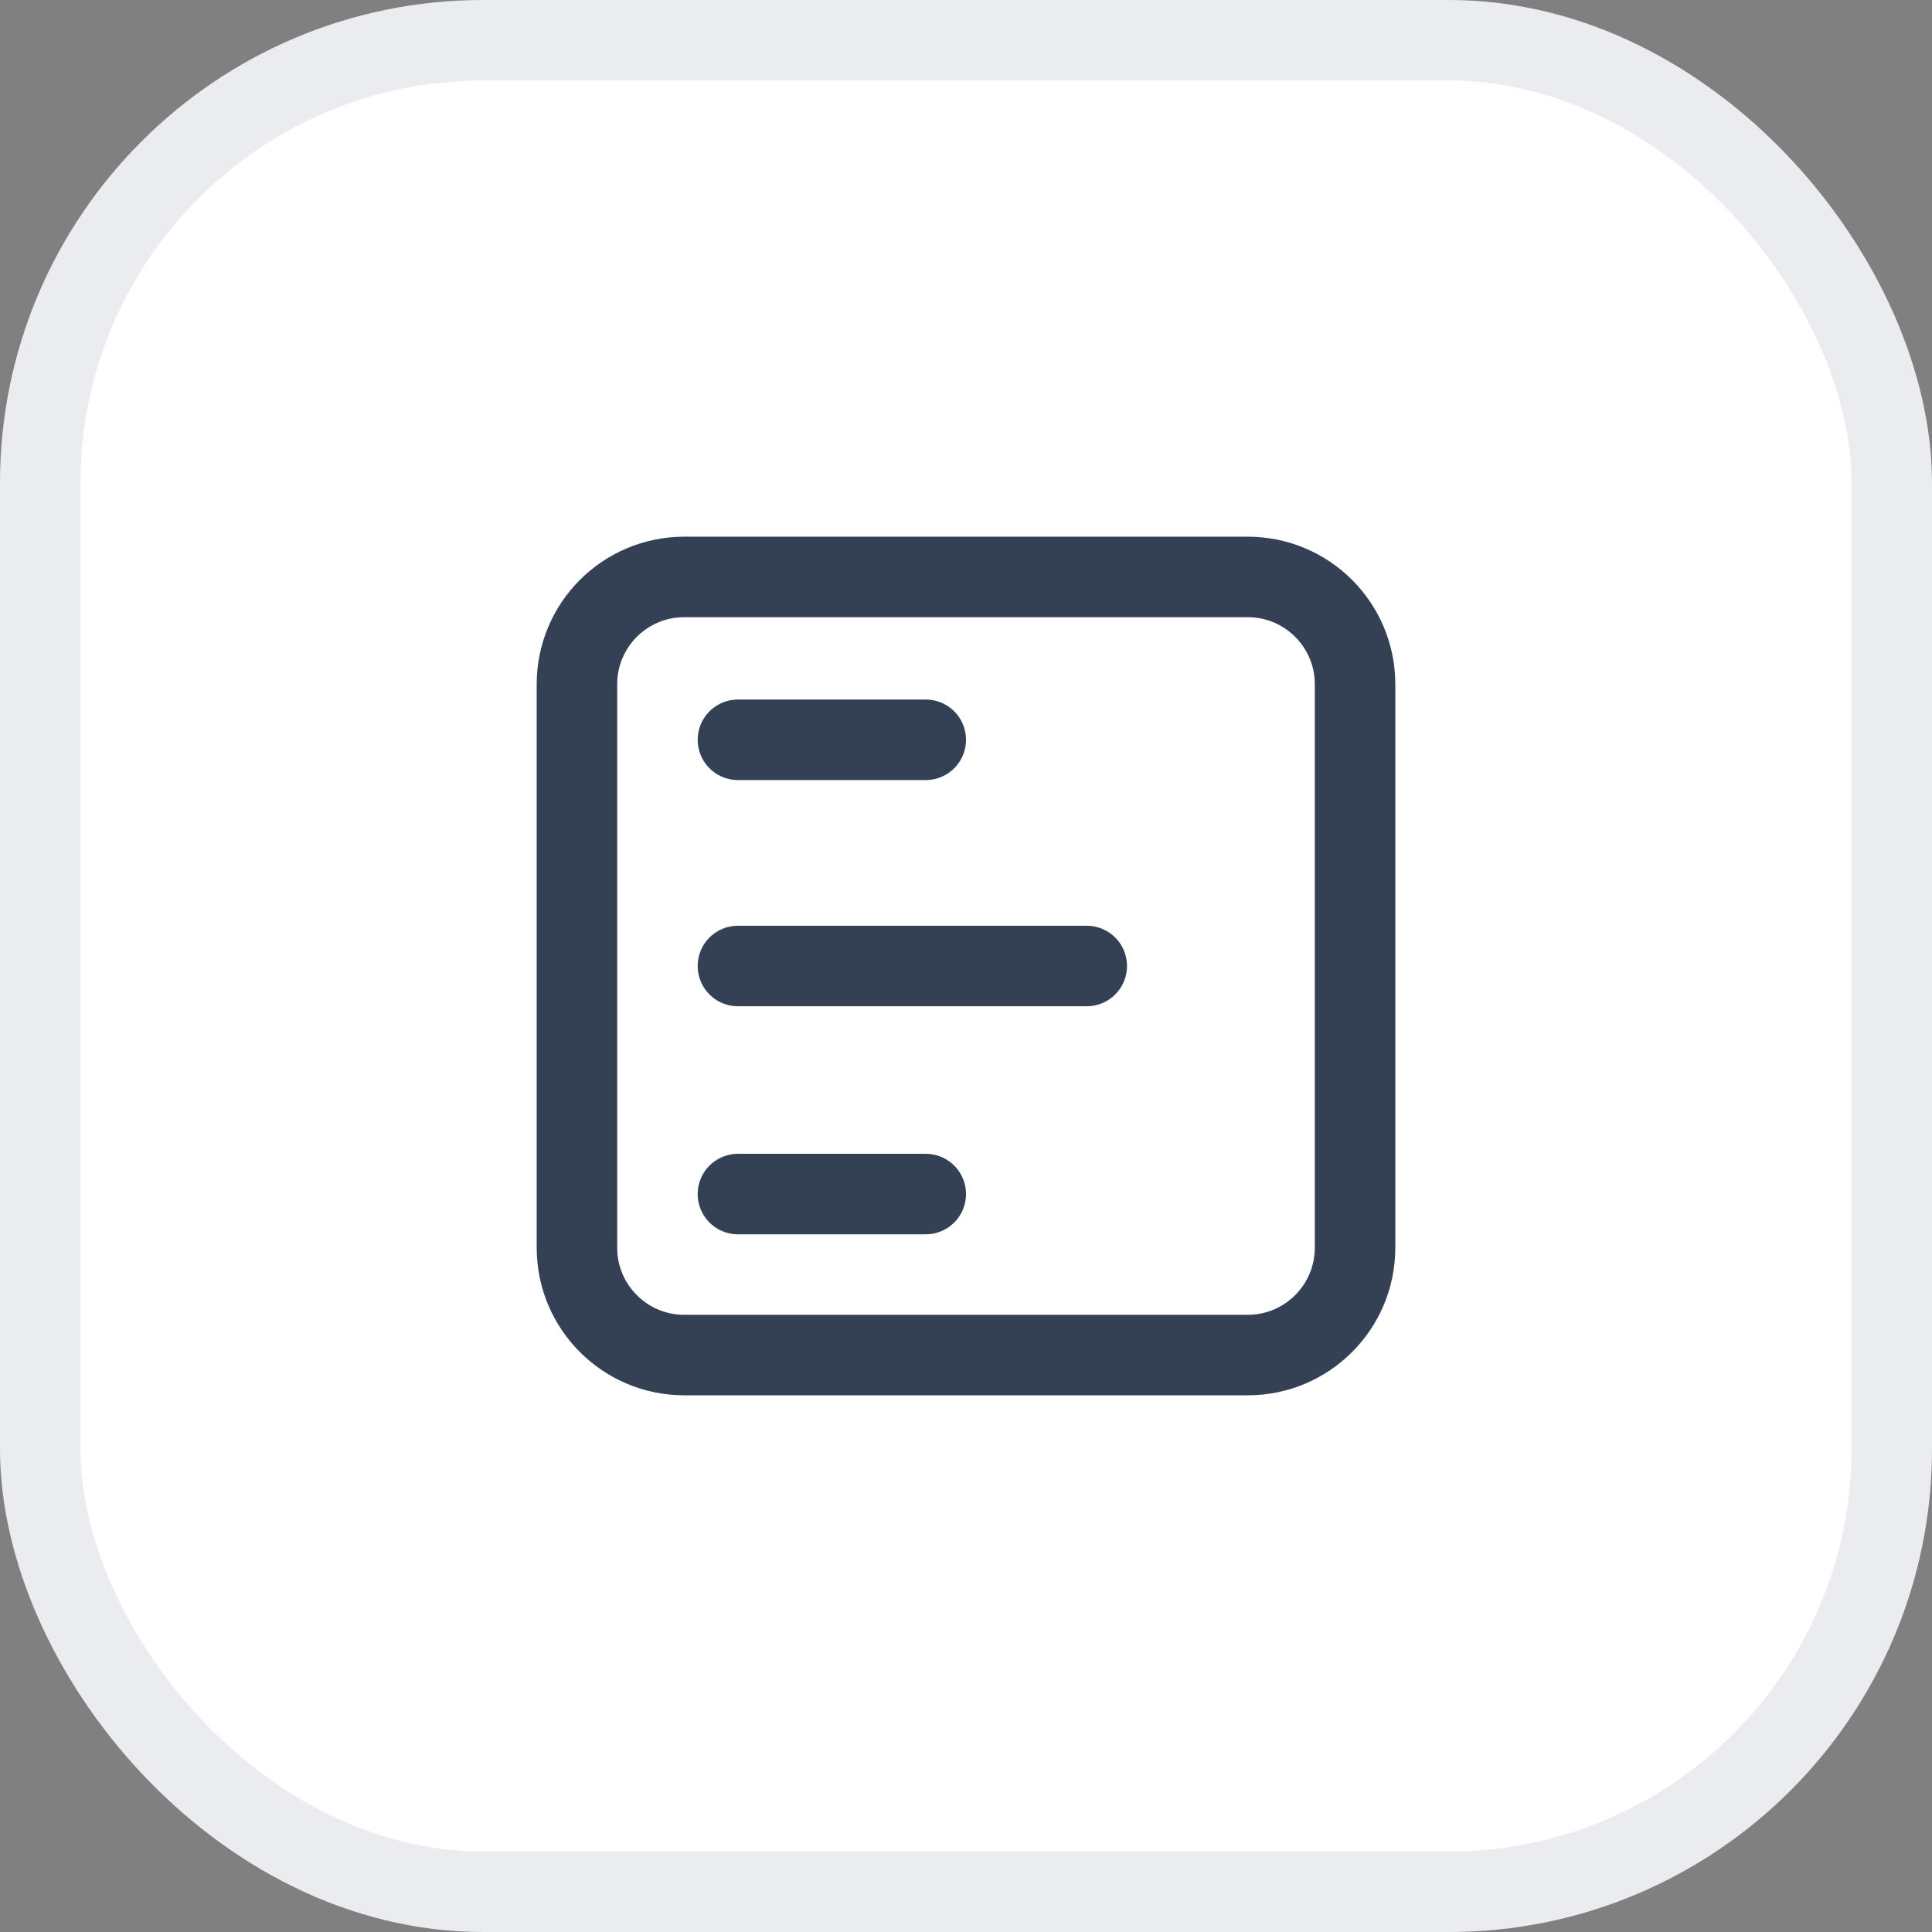
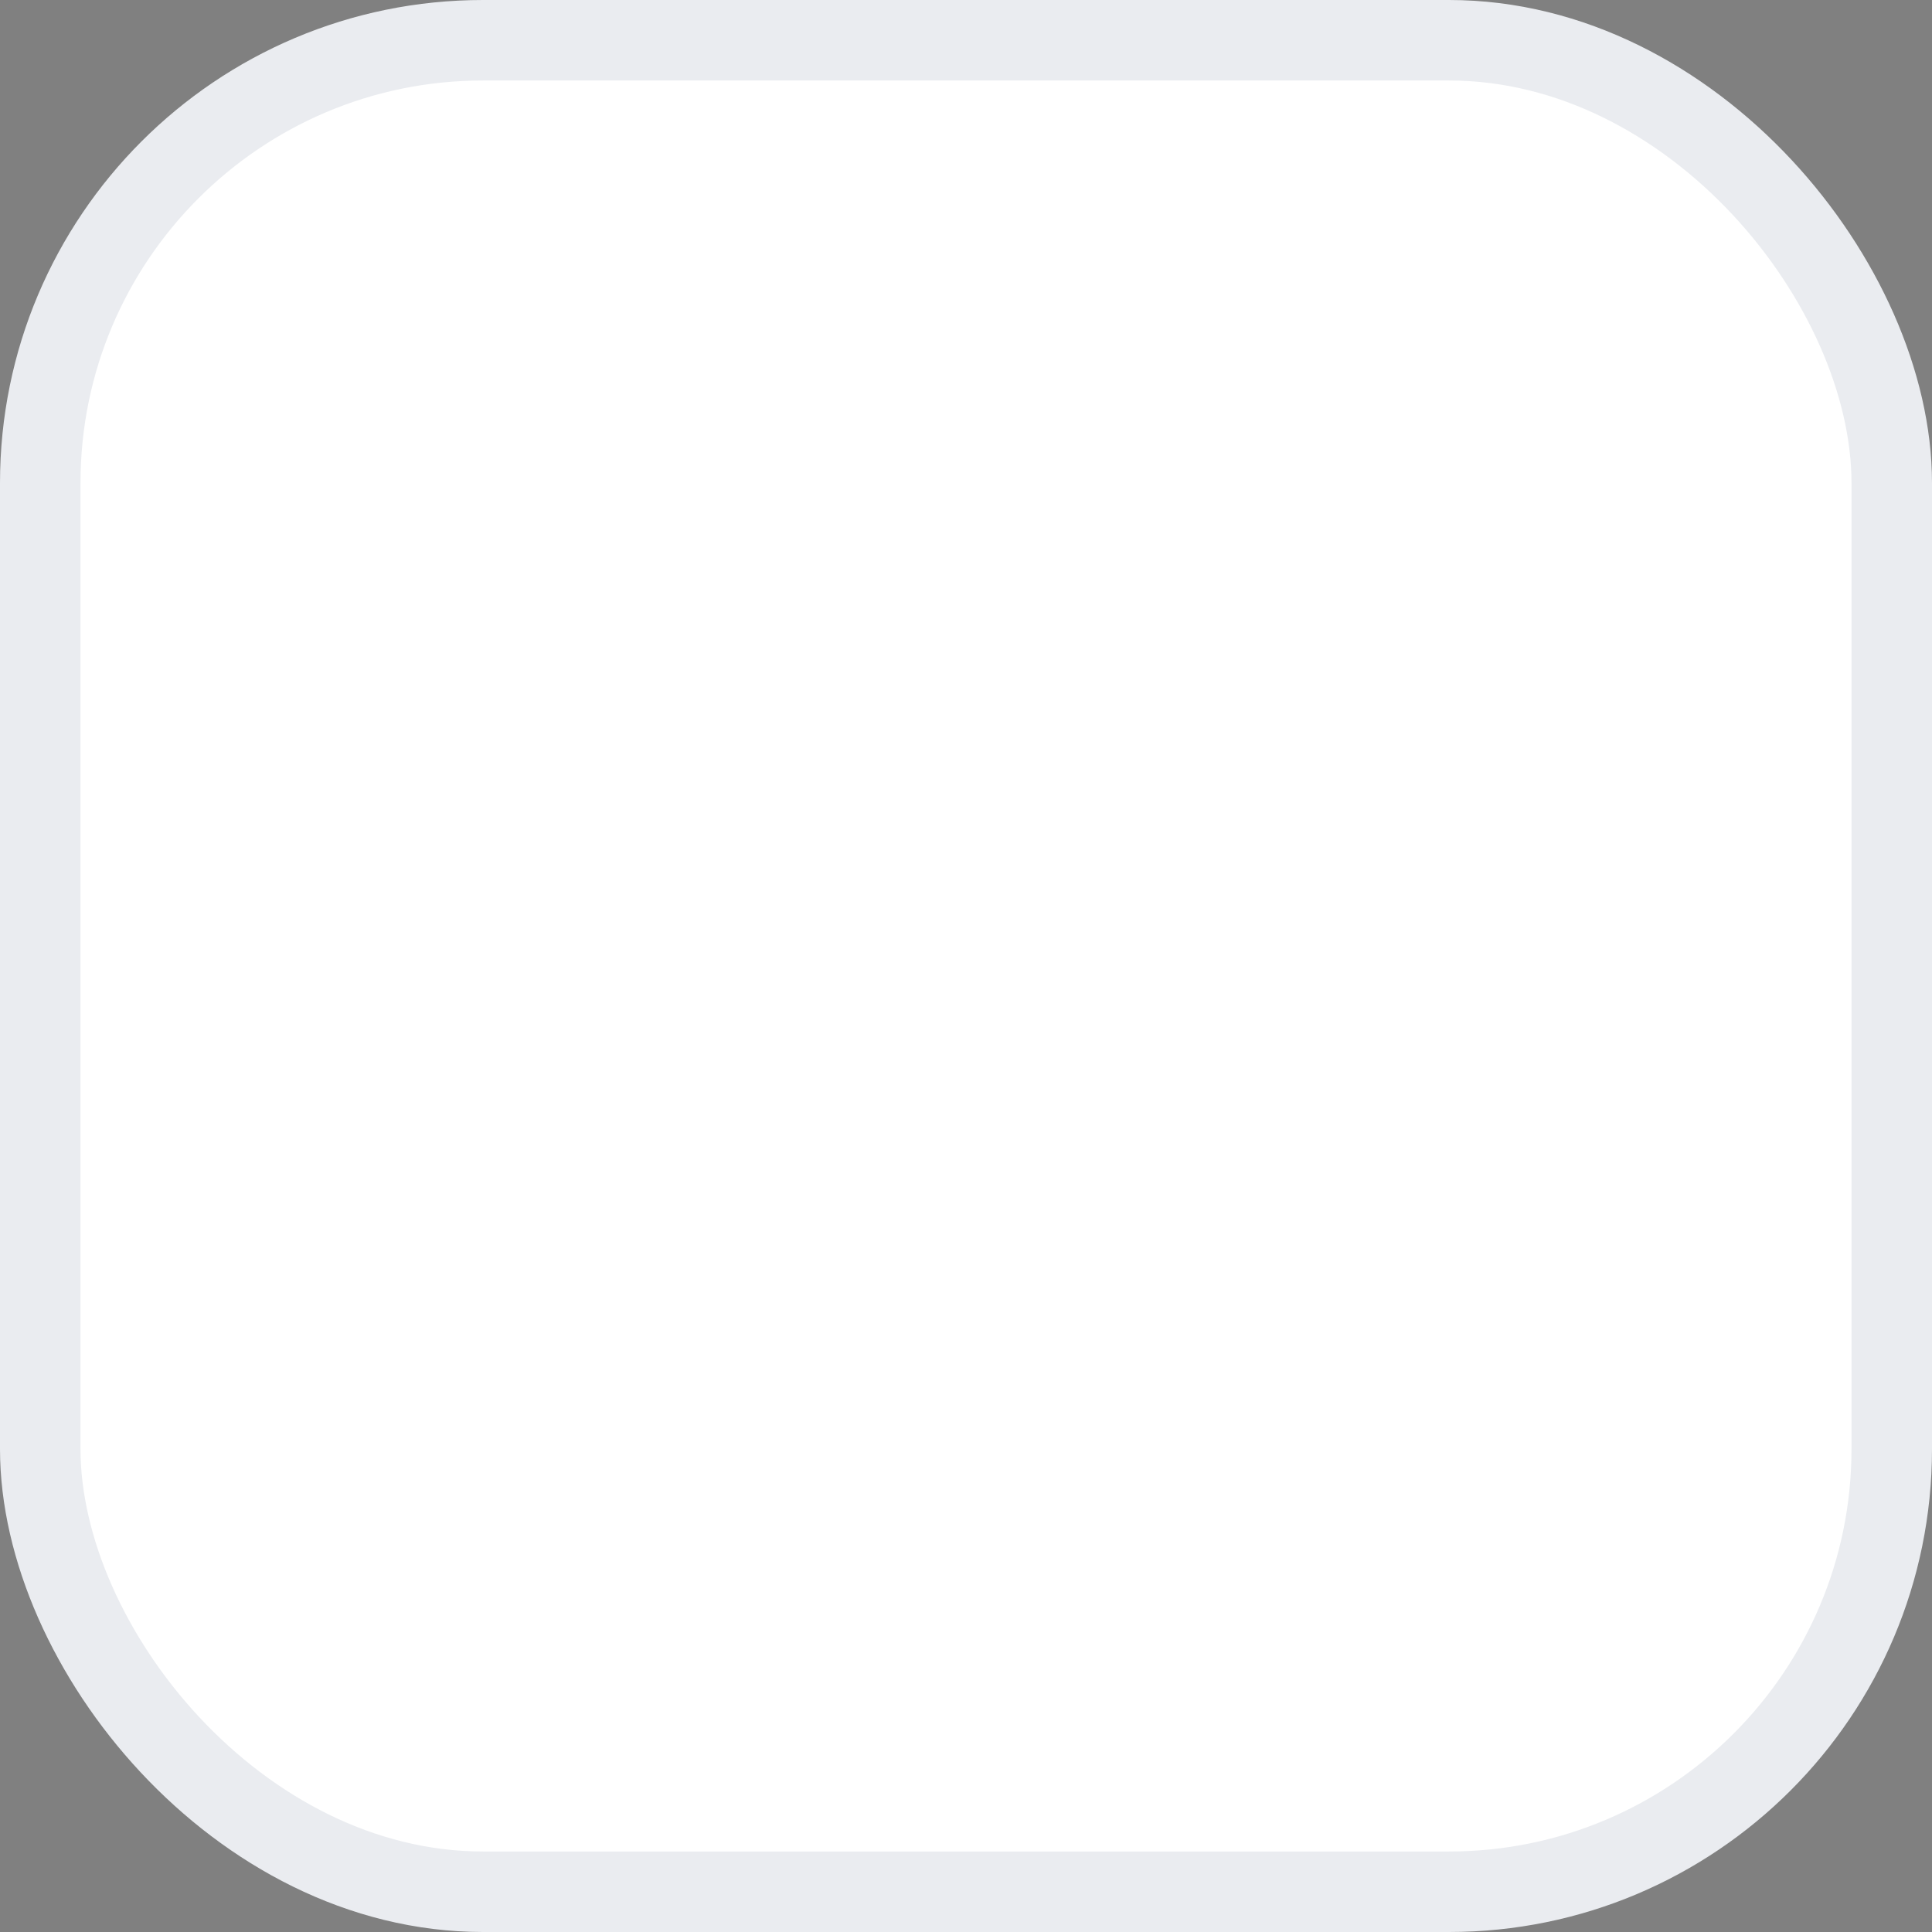
<svg xmlns="http://www.w3.org/2000/svg" width="24" height="24" viewBox="0 0 24 24" fill="none">
  <rect x="0" y="0" width="24" height="24" fill="#808080" stroke="none" />
  <rect x="0.5" y="0.5" width="23" height="23" rx="5.5" fill="white" />
  <rect x="0.5" y="0.5" width="23" height="23" rx="5.5" stroke="#EAECF0" />
-   <path d="M9.167 9.19H11.5M9.167 14.833H11.5M9.167 12H13.5M8.5 16.833H15.5C16.236 16.833 16.833 16.236 16.833 15.5V8.5C16.833 7.763 16.236 7.167 15.5 7.167H8.5C7.764 7.167 7.167 7.763 7.167 8.5V15.5C7.167 16.236 7.764 16.833 8.5 16.833Z" stroke="#344054" stroke-linecap="round" stroke-linejoin="round" />
</svg>